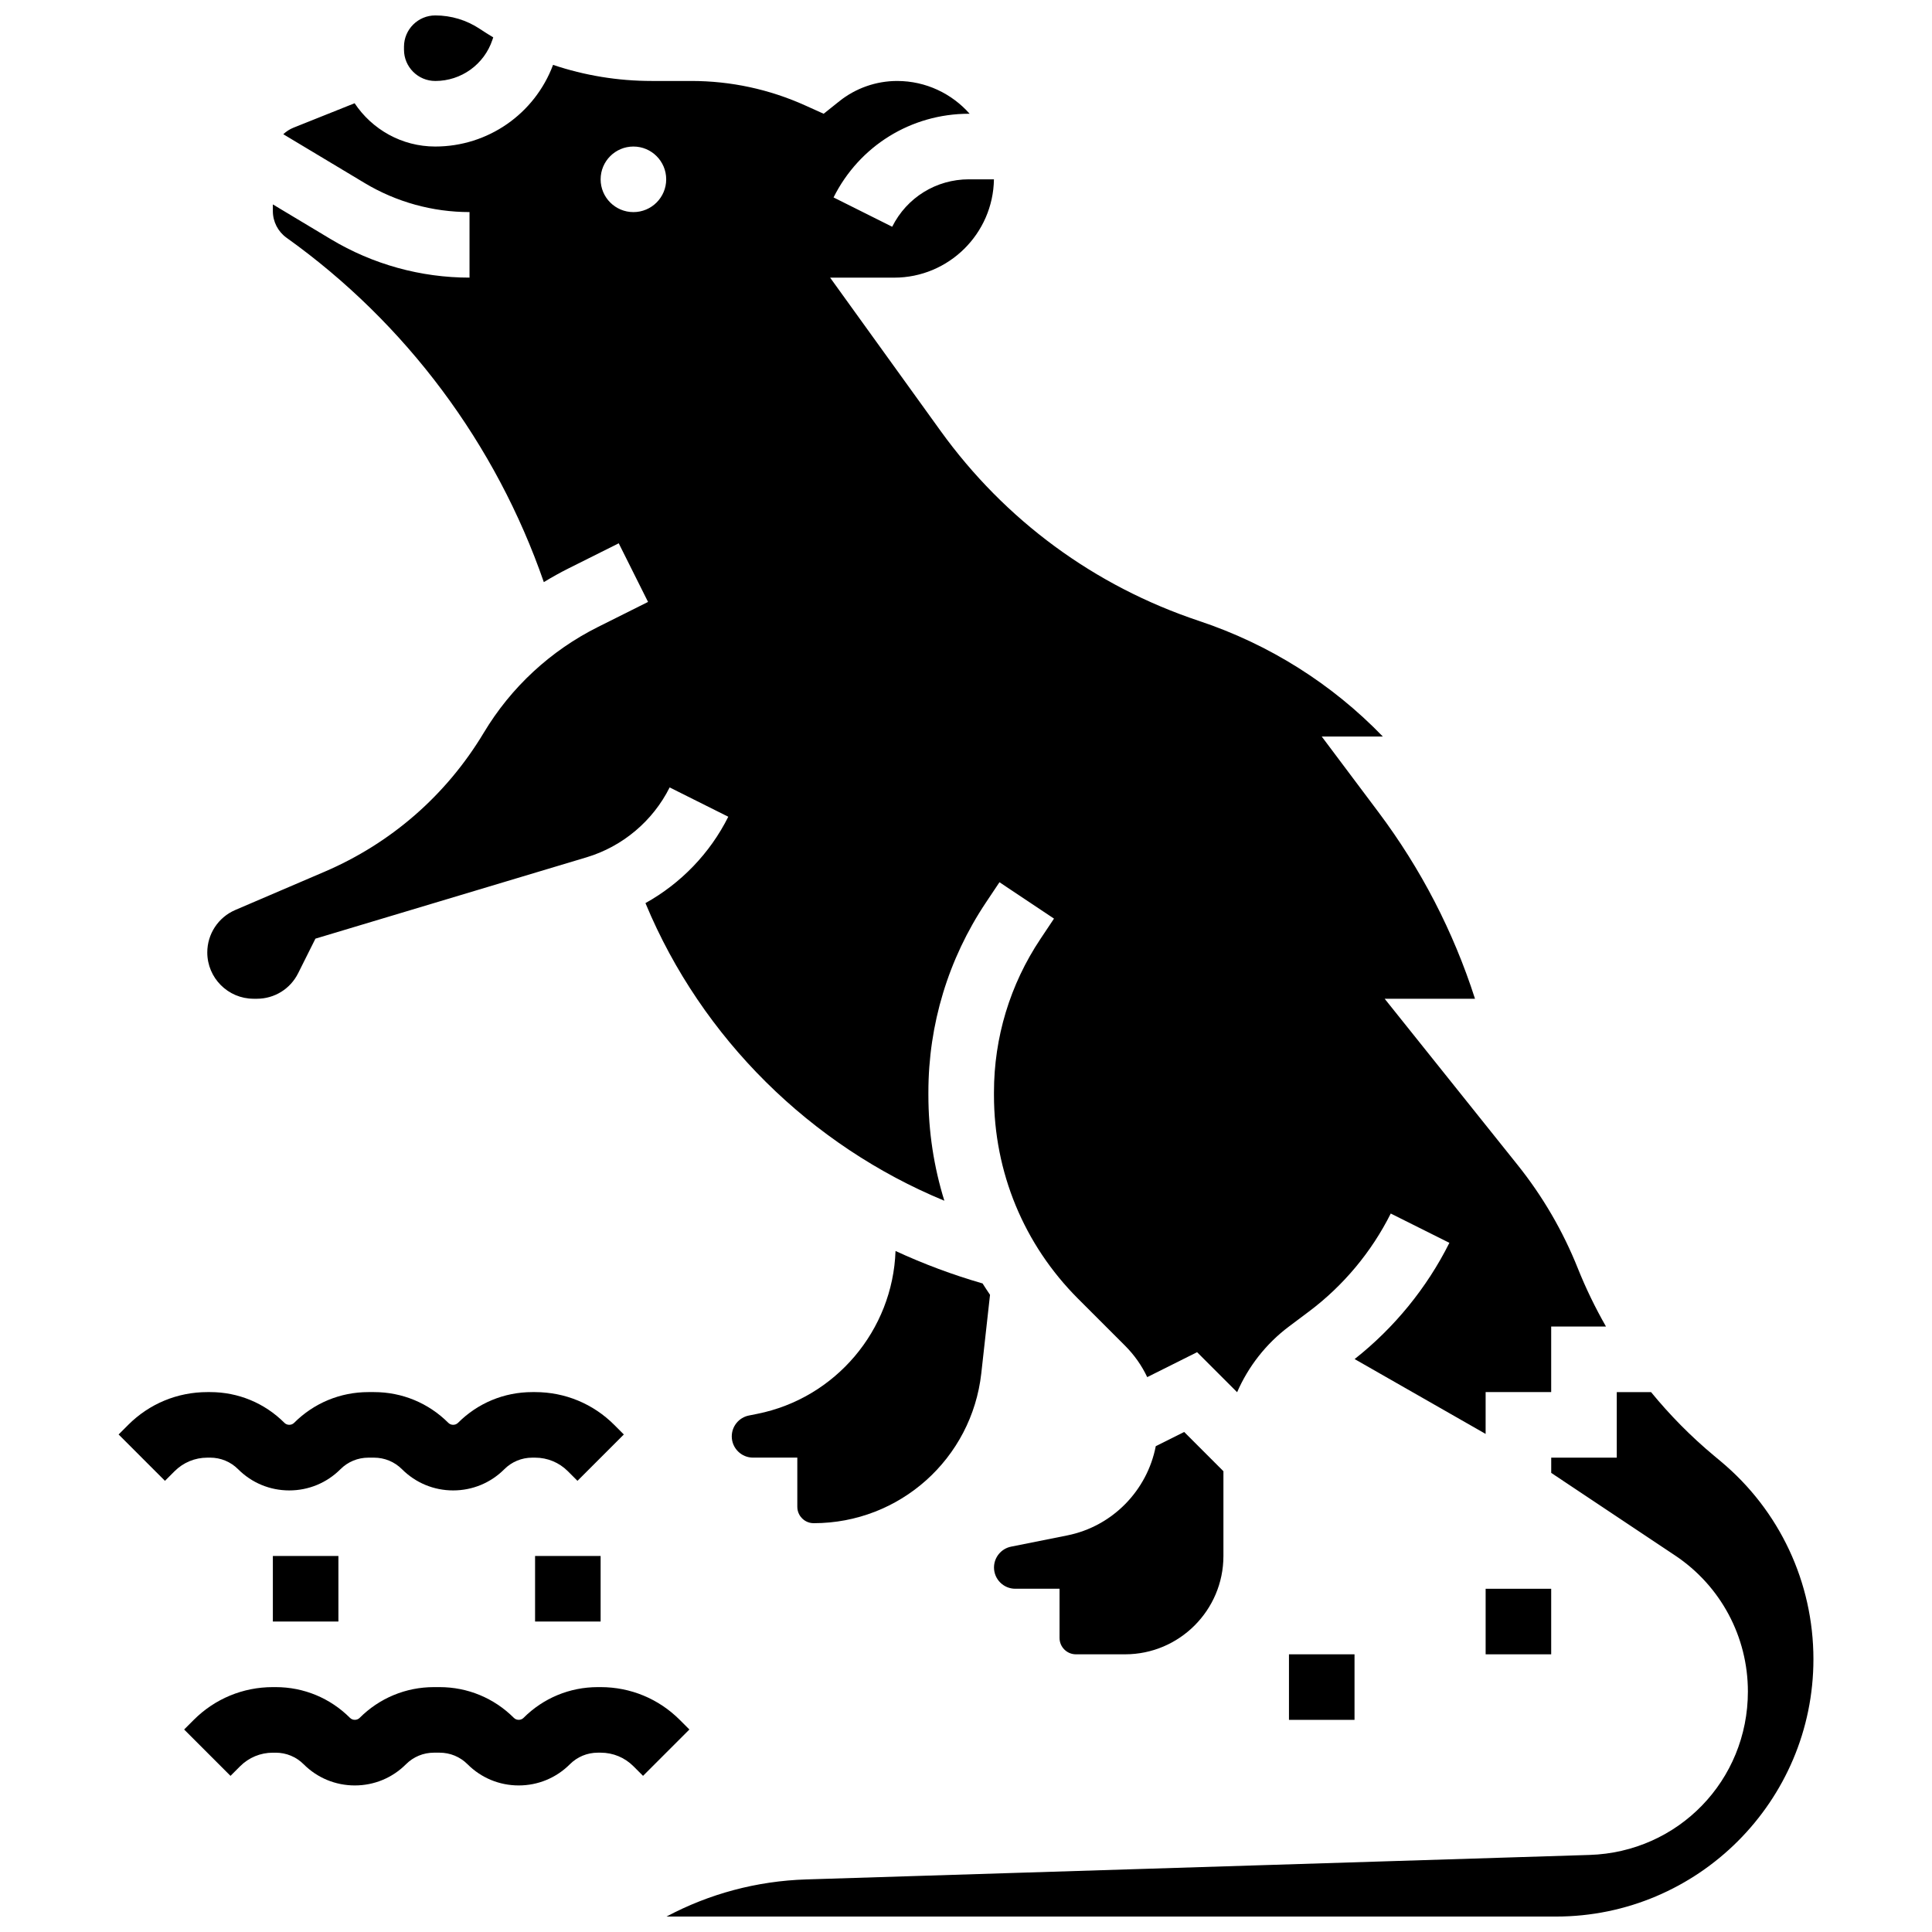
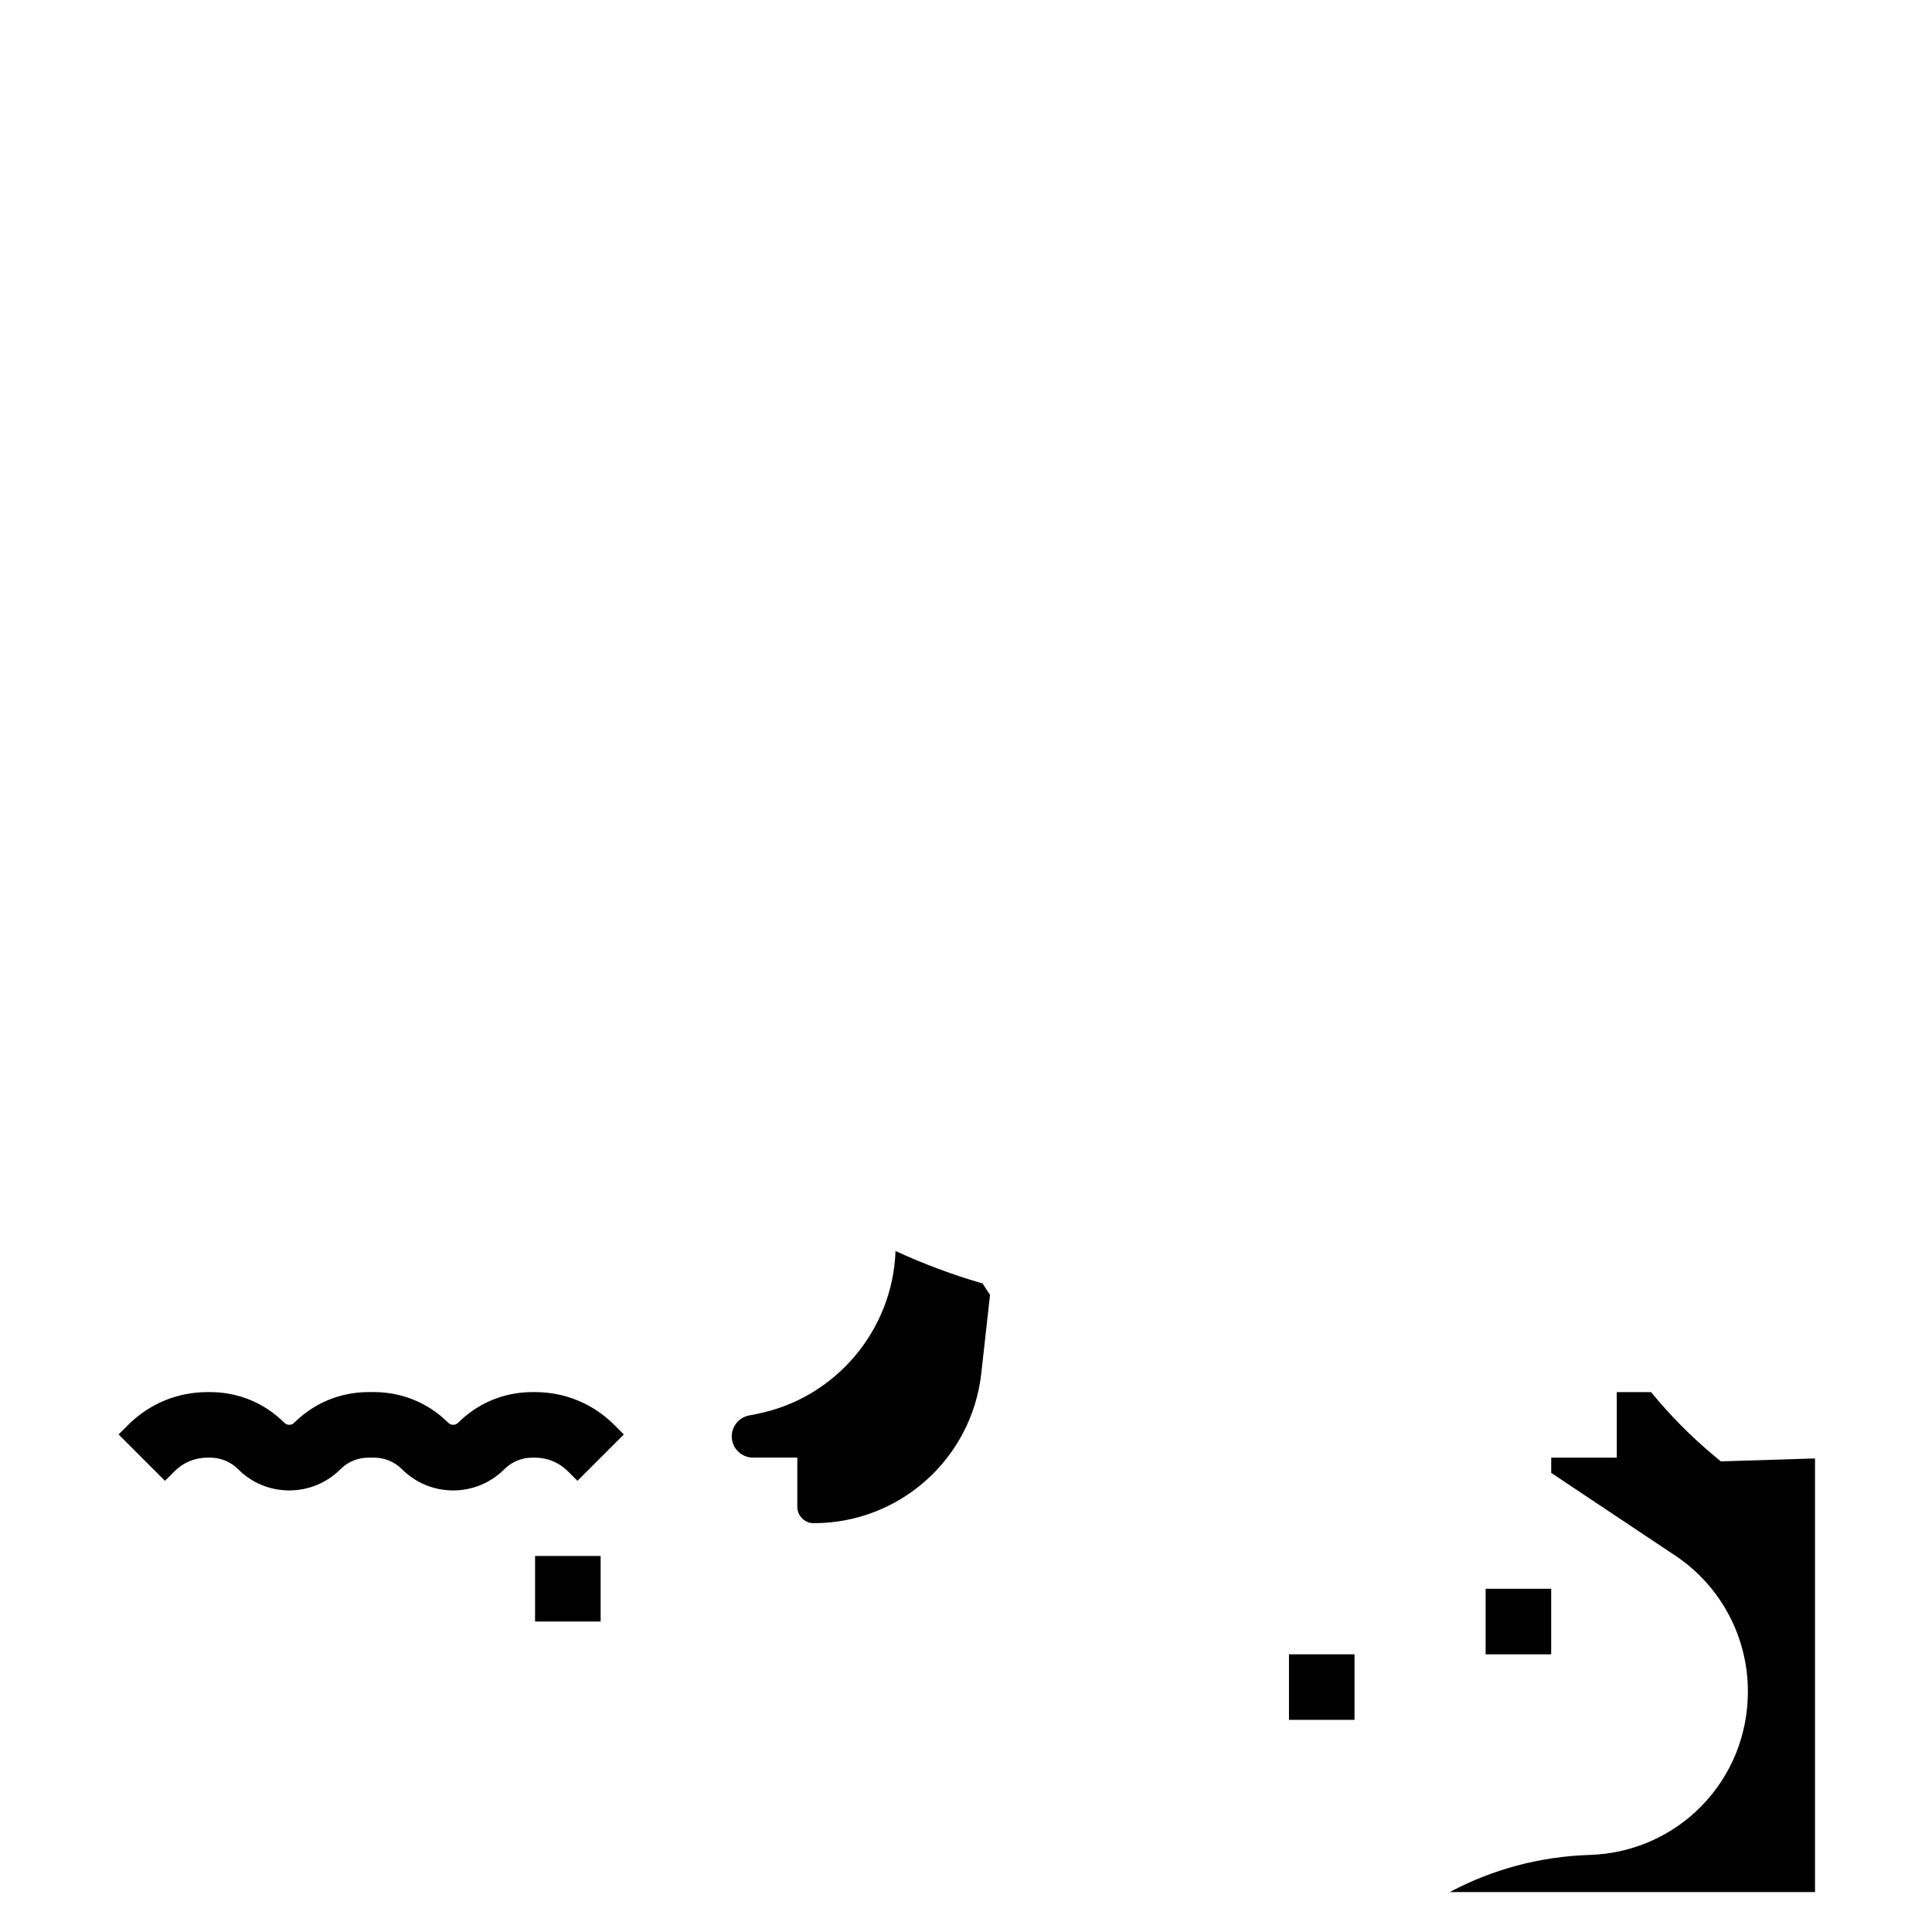
<svg xmlns="http://www.w3.org/2000/svg" width="800px" height="800px" version="1.1" viewBox="144 144 512 512">
  <defs>
    <clipPath id="b">
-       <path d="m251 148.09h24v17.906h-24z" />
-     </clipPath>
+       </clipPath>
    <clipPath id="a">
      <path d="m320 512h305v139.9h-305z" />
    </clipPath>
  </defs>
-   <path d="m429.13 582.41h13.031c14.367 0 26.059-11.691 26.059-26.059v-22.461l-10.402-10.402-7.527 3.762c-2.269 11.707-11.43 21.246-23.461 23.652l-14.883 2.977c-2.625 0.523-4.527 2.848-4.527 5.523 0 3.106 2.527 5.633 5.633 5.633h11.738v13.031c-0.004 2.394 1.945 4.344 4.34 4.344z" />
-   <path d="m211.19 408.68h0.867c4.672 0 8.871-2.594 10.957-6.773l4.578-9.156 71.855-21.555c9.539-2.863 17.562-9.613 22.016-18.52l15.539 7.769c-4.852 9.707-12.578 17.672-21.949 22.887l0.082 0.199c14.863 35.672 43.734 64.059 79.129 78.676-2.777-8.938-4.231-18.344-4.231-27.984v-0.77c0-17.934 5.258-35.301 15.211-50.223l3.625-5.43 14.453 9.641-3.621 5.43c-8.039 12.059-12.289 26.09-12.289 40.582v0.77c0 20.418 7.918 39.578 22.293 53.957l12.449 12.449c2.457 2.457 4.43 5.269 5.871 8.324l13.219-6.609 10.605 10.605c2.973-6.816 7.672-12.863 13.738-17.41l5.309-3.981c9.094-6.82 16.586-15.797 21.668-25.961l15.539 7.769c-5.969 11.938-14.629 22.543-25.113 30.801l34.715 19.836 0.004-11.086h17.371v-17.371h14.523c-2.84-4.977-5.352-10.145-7.484-15.477-3.941-9.855-9.301-19.051-15.93-27.336l-35.242-44.055h23.941c-5.723-17.816-14.312-34.426-25.621-49.5l-14.992-19.988h16.191c-13.477-13.949-30.074-24.426-48.699-30.633-27.734-9.246-51.426-26.668-68.52-50.383l-29.254-40.594h16.969c14.453 0 26.23-11.656 26.441-26.059h-6.625c-8.668 0-16.461 4.816-20.34 12.57l-15.539-7.769c6.836-13.68 20.582-22.176 35.875-22.176h0.191c-4.707-5.32-11.578-8.688-19.223-8.688-5.543 0-10.98 1.906-15.312 5.371l-4.152 3.32-4.848-2.188c-9.57-4.312-19.746-6.504-30.246-6.504h-10.461c-8.973 0-17.785-1.449-26.156-4.266-4.867 12.996-17.262 21.641-31.223 21.641-8.906 0-16.766-4.562-21.367-11.473l-16.207 6.481c-1.023 0.41-1.922 1.012-2.695 1.73l21.551 12.93c8.398 5.043 18.012 7.703 27.801 7.703v17.371c-12.938 0-25.645-3.519-36.738-10.176l-15.379-9.227v1.777c0 2.801 1.359 5.441 3.637 7.066 31.621 22.586 55.508 54.668 68.172 91.254 2.137-1.297 4.324-2.523 6.574-3.648l13.277-6.641 7.769 15.539-13.277 6.641c-12.562 6.281-23.023 15.969-30.25 28.012-9.914 16.527-24.52 29.273-42.234 36.863l-23.621 10.121c-4.512 1.934-7.426 6.356-7.426 11.262 0.008 6.762 5.504 12.258 12.258 12.258zm100.67-208.47c-4.797 0-8.688-3.891-8.688-8.688 0-4.797 3.891-8.688 8.688-8.688s8.688 3.891 8.688 8.688c0 4.801-3.891 8.688-8.688 8.688z" />
  <g clip-path="url(#b)">
    <path d="m259.35 165.46c6.887 0 12.973-4.391 15.148-10.918l0.215-0.641c-1.195-0.711-2.375-1.457-3.539-2.231-3.516-2.344-7.602-3.582-11.824-3.582-4.57 0-8.289 3.719-8.289 8.289v0.797c0 4.57 3.719 8.285 8.289 8.285z" />
  </g>
  <path d="m356.57 546.39c0.477 0.477 1.508 1.27 3.07 1.27 22.805-0.004 41.898-17.094 44.418-39.758l2.309-20.766c-0.68-0.992-1.332-1.996-1.973-3.008-7.887-2.277-15.609-5.156-23.07-8.605-0.723 21-15.895 39.008-36.625 43.156l-2.242 0.449c-2.625 0.523-4.531 2.848-4.531 5.523 0 3.106 2.527 5.633 5.633 5.633h11.738v13.031c0 1.566 0.801 2.598 1.273 3.074z" />
  <g clip-path="url(#a)">
-     <path d="m600.03 531.28-1.785-1.488c-6.102-5.082-11.691-10.746-16.703-16.871h-9.082v17.371h-17.371v4.039l32.824 21.883c12.082 8.055 19.297 21.531 19.297 36.055 0 23.551-18.438 42.574-41.977 43.309l-207.57 6.488c-13.098 0.41-25.723 3.812-37.031 9.84h235.73c37.617 0 68.215-30.602 68.215-68.219-0.008-20.305-8.953-39.406-24.551-52.406z" />
+     <path d="m600.03 531.28-1.785-1.488c-6.102-5.082-11.691-10.746-16.703-16.871h-9.082v17.371h-17.371v4.039l32.824 21.883c12.082 8.055 19.297 21.531 19.297 36.055 0 23.551-18.438 42.574-41.977 43.309c-13.098 0.41-25.723 3.812-37.031 9.84h235.73c37.617 0 68.215-30.602 68.215-68.219-0.008-20.305-8.953-39.406-24.551-52.406z" />
  </g>
  <path d="m199.69 530.29c2.801 0 5.434 1.09 7.414 3.07 3.617 3.621 8.434 5.617 13.555 5.617s9.938-1.996 13.555-5.613c1.98-1.98 4.613-3.07 7.414-3.07h1.492c2.801 0 5.434 1.09 7.414 3.07 3.621 3.617 8.434 5.613 13.555 5.613 5.121 0 9.938-1.996 13.555-5.613 1.98-1.98 4.613-3.07 7.414-3.07h0.746c3.281 0 6.367 1.277 8.688 3.598l2.543 2.543 12.285-12.285-2.539-2.543c-5.602-5.602-13.051-8.688-20.973-8.688h-0.746c-7.441 0-14.438 2.898-19.699 8.16-0.68 0.68-1.863 0.68-2.543 0-5.262-5.266-12.258-8.16-19.699-8.16h-1.492c-7.441 0-14.438 2.898-19.699 8.16-0.68 0.68-1.863 0.68-2.543 0-5.262-5.266-12.258-8.16-19.695-8.16h-0.746c-7.922 0-15.371 3.086-20.973 8.688l-2.543 2.543 12.285 12.285 2.543-2.543c2.32-2.32 5.406-3.598 8.688-3.598h0.746z" />
-   <path d="m324.15 599.79c-5.602-5.602-13.051-8.688-20.973-8.688h-0.746c-7.441 0-14.438 2.898-19.699 8.16-0.68 0.68-1.863 0.68-2.543 0-5.262-5.262-12.258-8.16-19.695-8.16h-1.492c-7.441 0-14.438 2.898-19.699 8.16-0.68 0.68-1.863 0.68-2.543 0-5.262-5.262-12.258-8.16-19.699-8.16h-0.746c-7.922 0-15.371 3.086-20.973 8.688l-2.543 2.547 12.285 12.285 2.543-2.543c2.32-2.32 5.406-3.598 8.688-3.598h0.746c2.801 0 5.434 1.09 7.414 3.07 3.621 3.617 8.434 5.609 13.555 5.609s9.938-1.996 13.555-5.613c1.98-1.98 4.613-3.07 7.414-3.07h1.492c2.801 0 5.434 1.09 7.414 3.07 3.621 3.621 8.438 5.613 13.559 5.613 5.121 0 9.938-1.996 13.555-5.613 1.98-1.98 4.613-3.07 7.414-3.07h0.746c3.281 0 6.367 1.277 8.688 3.598l2.543 2.543 12.285-12.285z" />
-   <path d="m216.31 556.35h17.371v17.371h-17.371z" />
  <path d="m285.8 556.35h17.371v17.371h-17.371z" />
  <path d="m485.59 582.41h17.371v17.371h-17.371z" />
  <path d="m537.71 565.04h17.371v17.371h-17.371z" />
</svg>